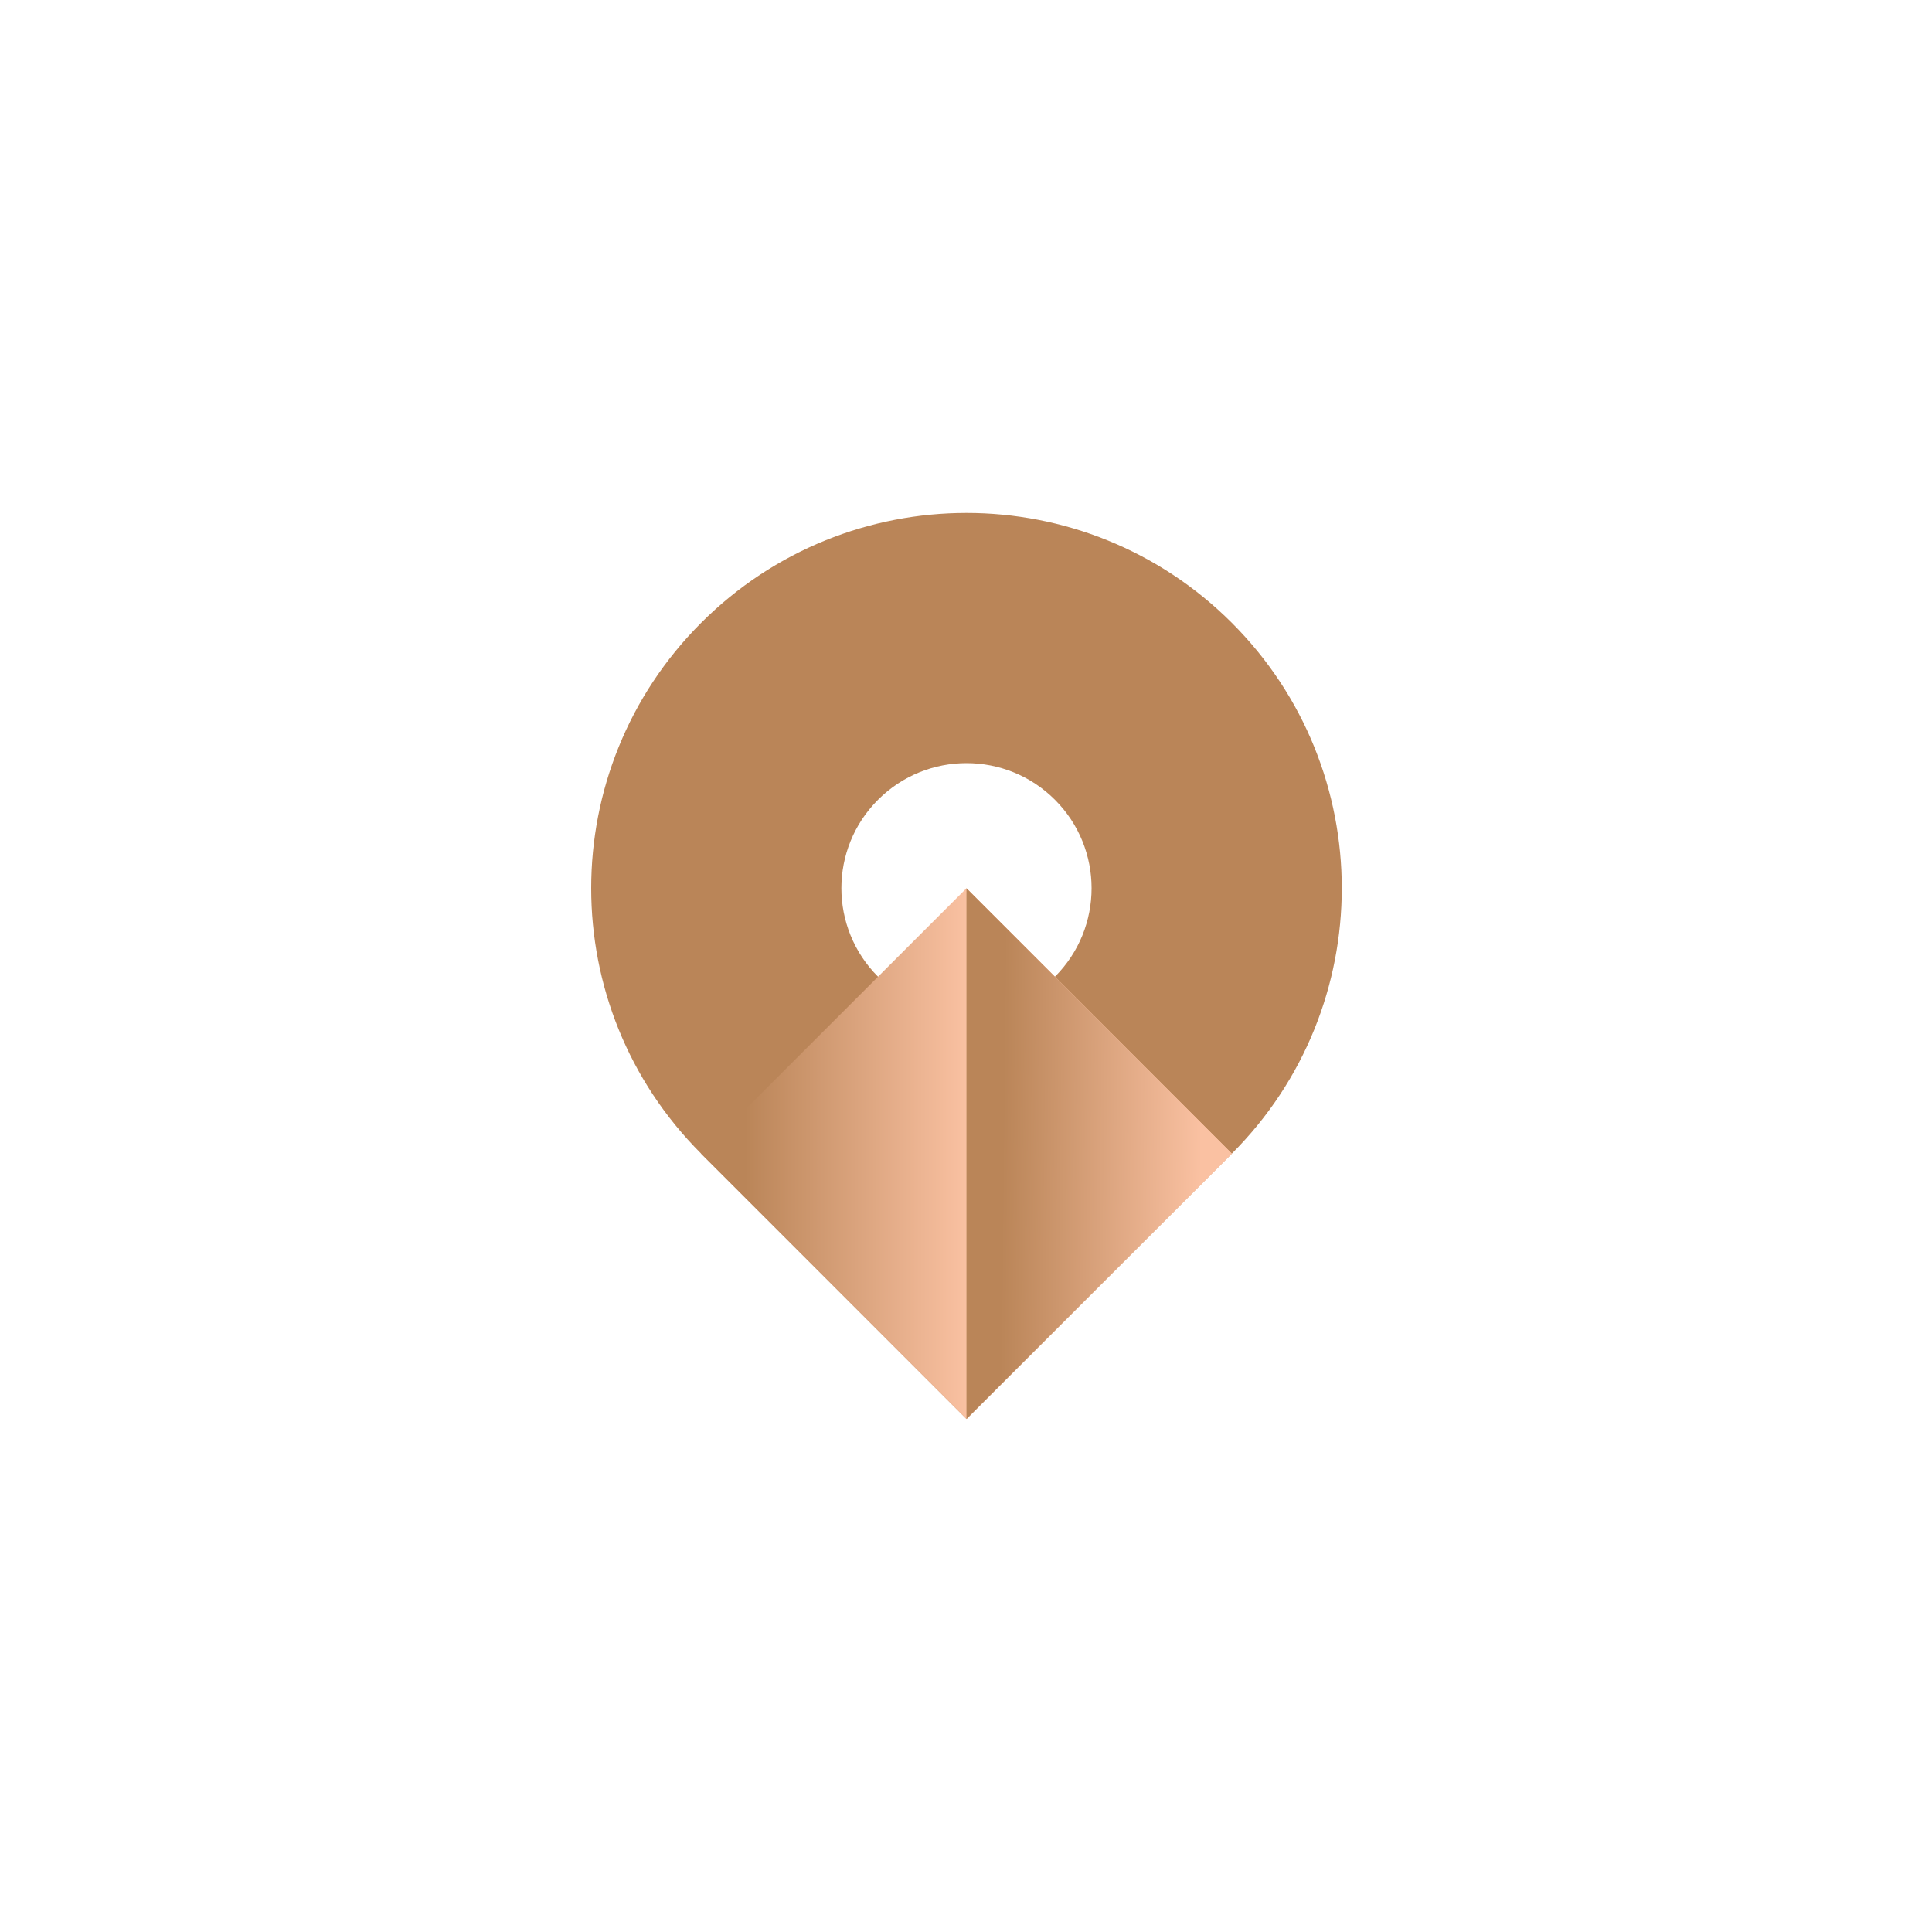
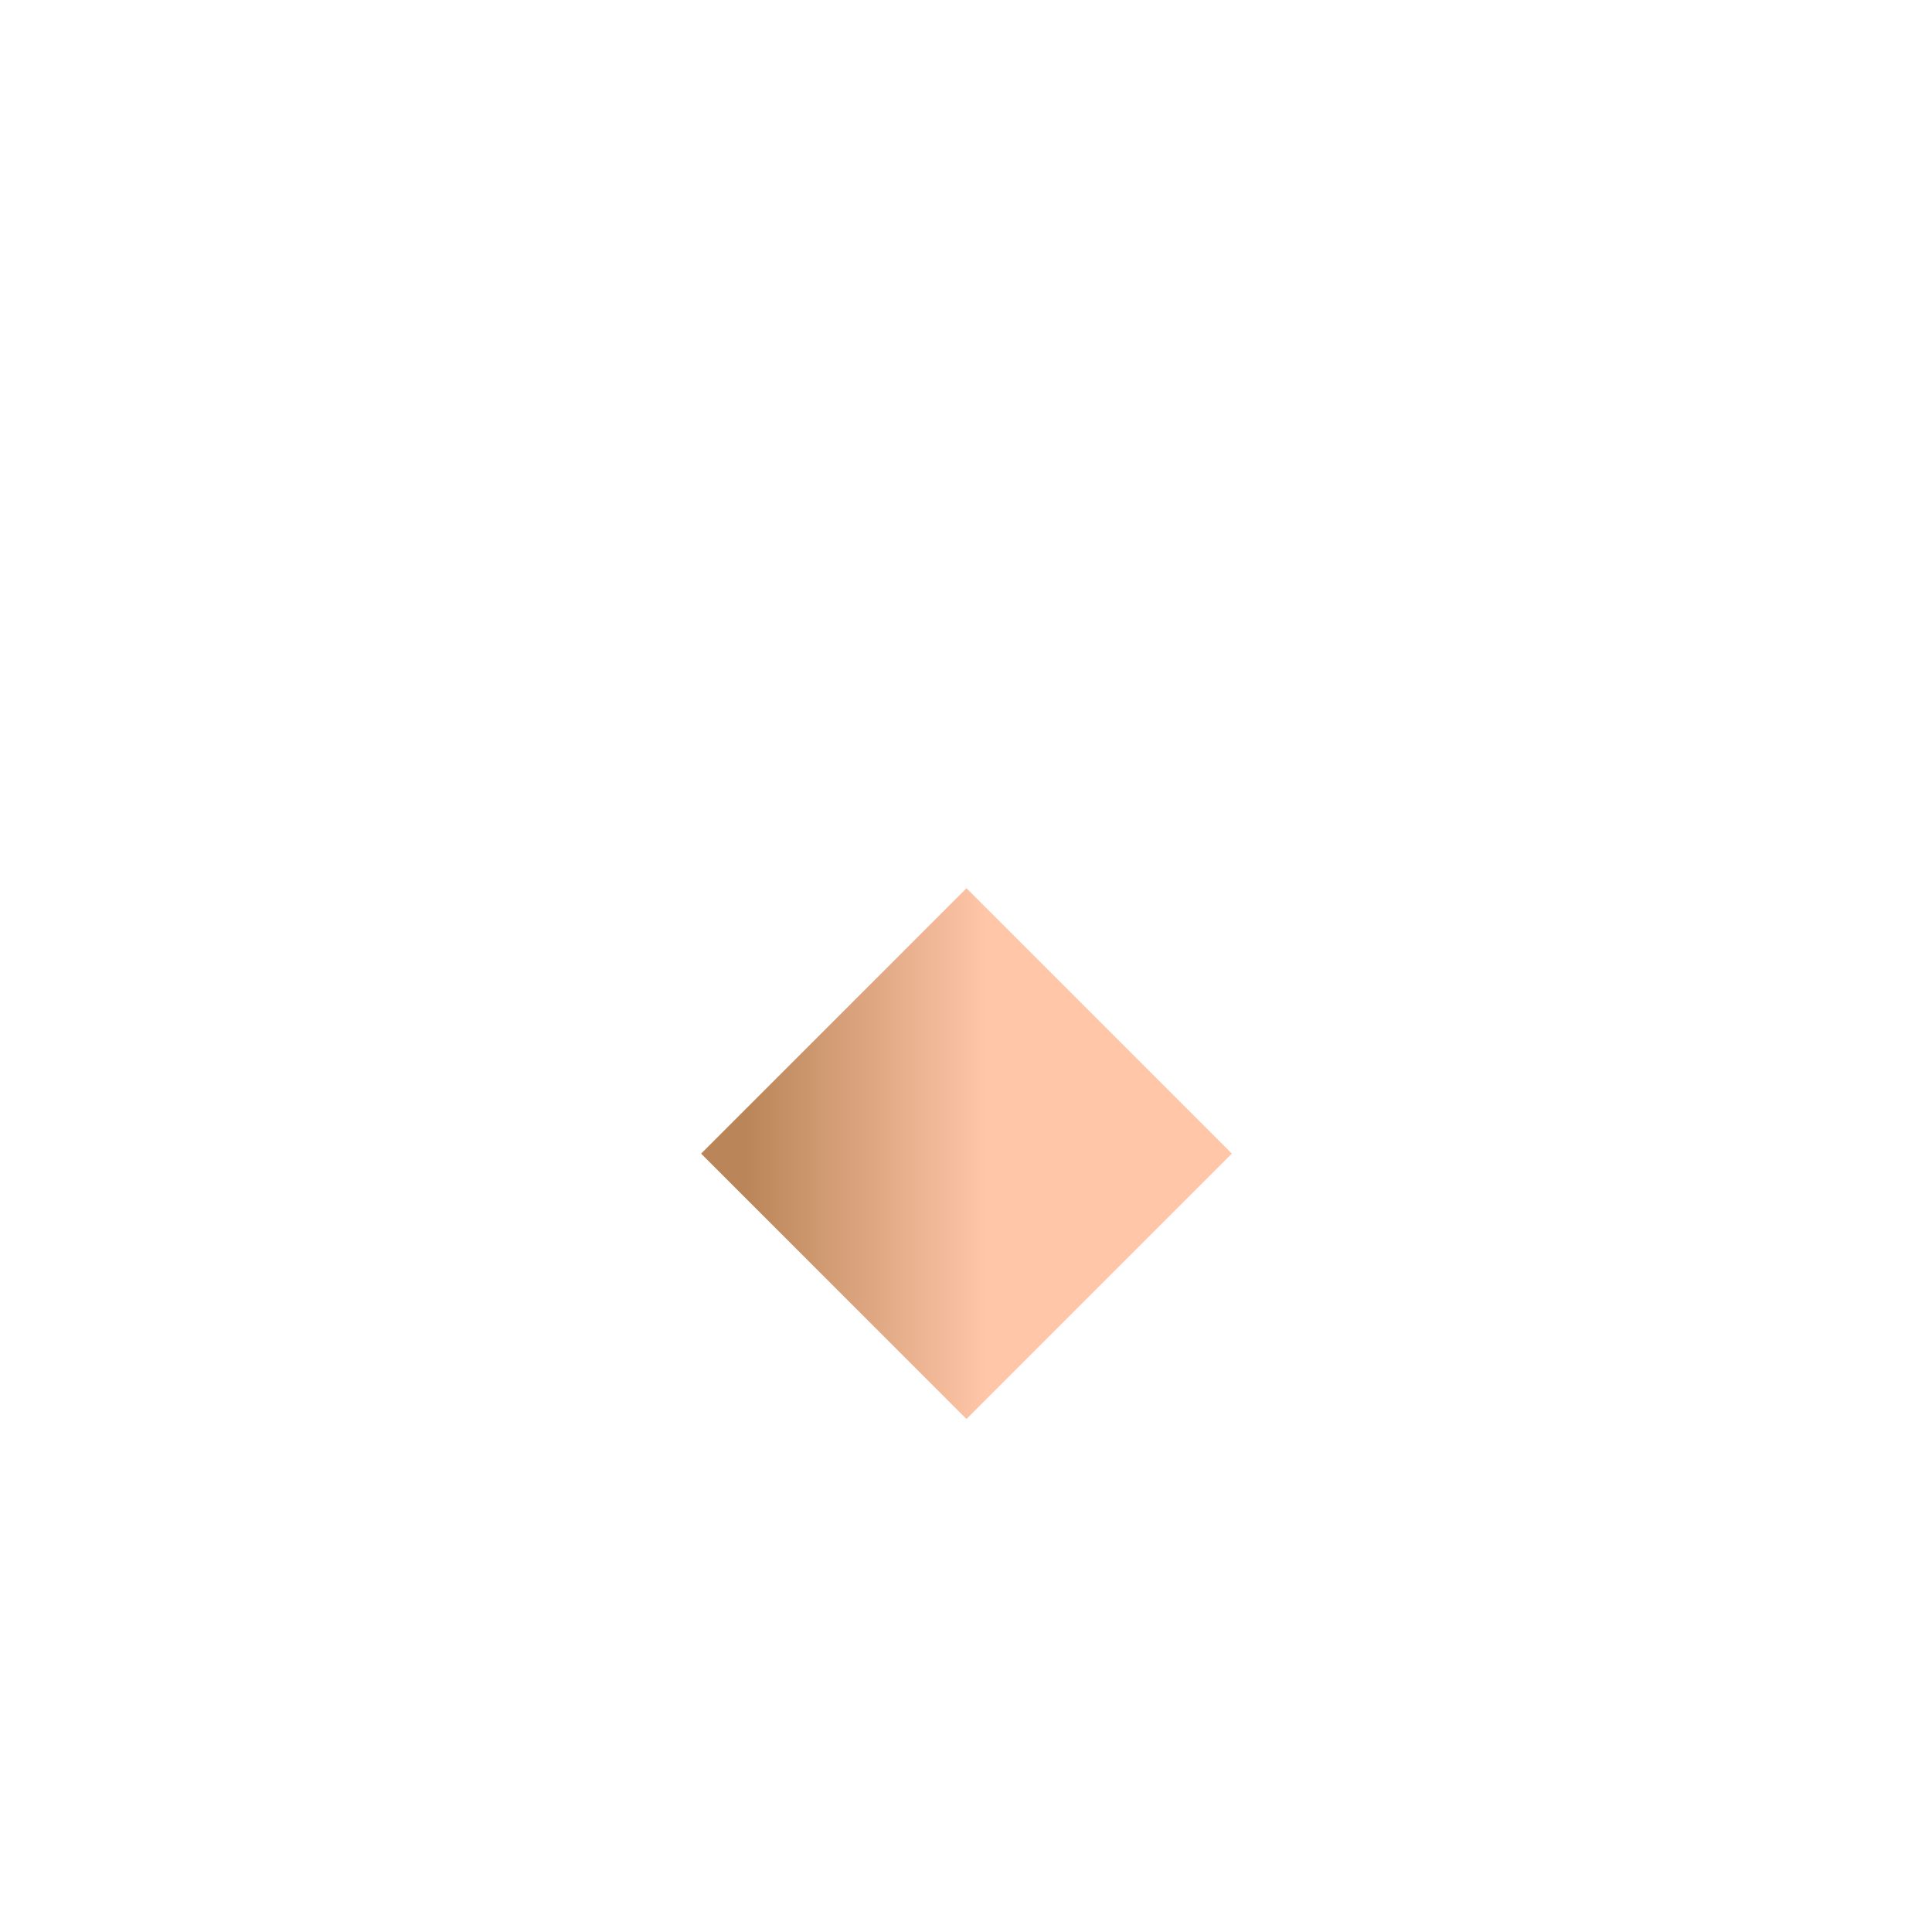
<svg xmlns="http://www.w3.org/2000/svg" width="2000" height="2000" viewBox="0 0 2000 2000" fill="none">
-   <rect width="2000" height="2000" fill="white" />
-   <path fill-rule="evenodd" clip-rule="evenodd" d="M1275.22 1194.22C1426.93 1042.5 1426.93 796.509 1275.22 644.789C1123.5 493.07 877.509 493.07 725.789 644.789C574.07 796.509 574.07 1042.5 725.789 1194.22L1000.5 1468.92L1275.22 1194.22Z" fill="#BA8558" />
  <path fill-rule="evenodd" clip-rule="evenodd" d="M908.93 1011.07C959.503 1061.64 1041.5 1061.64 1092.07 1011.07C1142.64 960.497 1142.64 878.503 1092.07 827.93C1041.5 777.357 959.503 777.357 908.93 827.93C858.357 878.503 858.357 960.497 908.93 1011.07Z" fill="white" />
  <path fill-rule="evenodd" clip-rule="evenodd" d="M1000.5 919.509L725.788 1194.22L1000.5 1468.93L1275.21 1194.22L1000.5 919.509Z" fill="url(#paint0_linear_619_1218)" />
-   <path fill-rule="evenodd" clip-rule="evenodd" d="M1275.21 1194.22L1000.49 919.509V1468.93L1275.21 1194.22Z" fill="url(#paint1_linear_619_1218)" />
  <defs>
    <linearGradient id="paint0_linear_619_1218" x1="1021" y1="987.5" x2="771" y2="987.5" gradientUnits="userSpaceOnUse">
      <stop stop-color="#FFC6A8" />
      <stop offset="1" stop-color="#BA8558" />
    </linearGradient>
    <linearGradient id="paint1_linear_619_1218" x1="1255" y1="940.5" x2="1016.59" y2="938.071" gradientUnits="userSpaceOnUse">
      <stop offset="0.036" stop-color="#FAC1A2" />
      <stop offset="0.9" stop-color="#BA8558" />
    </linearGradient>
  </defs>
</svg>